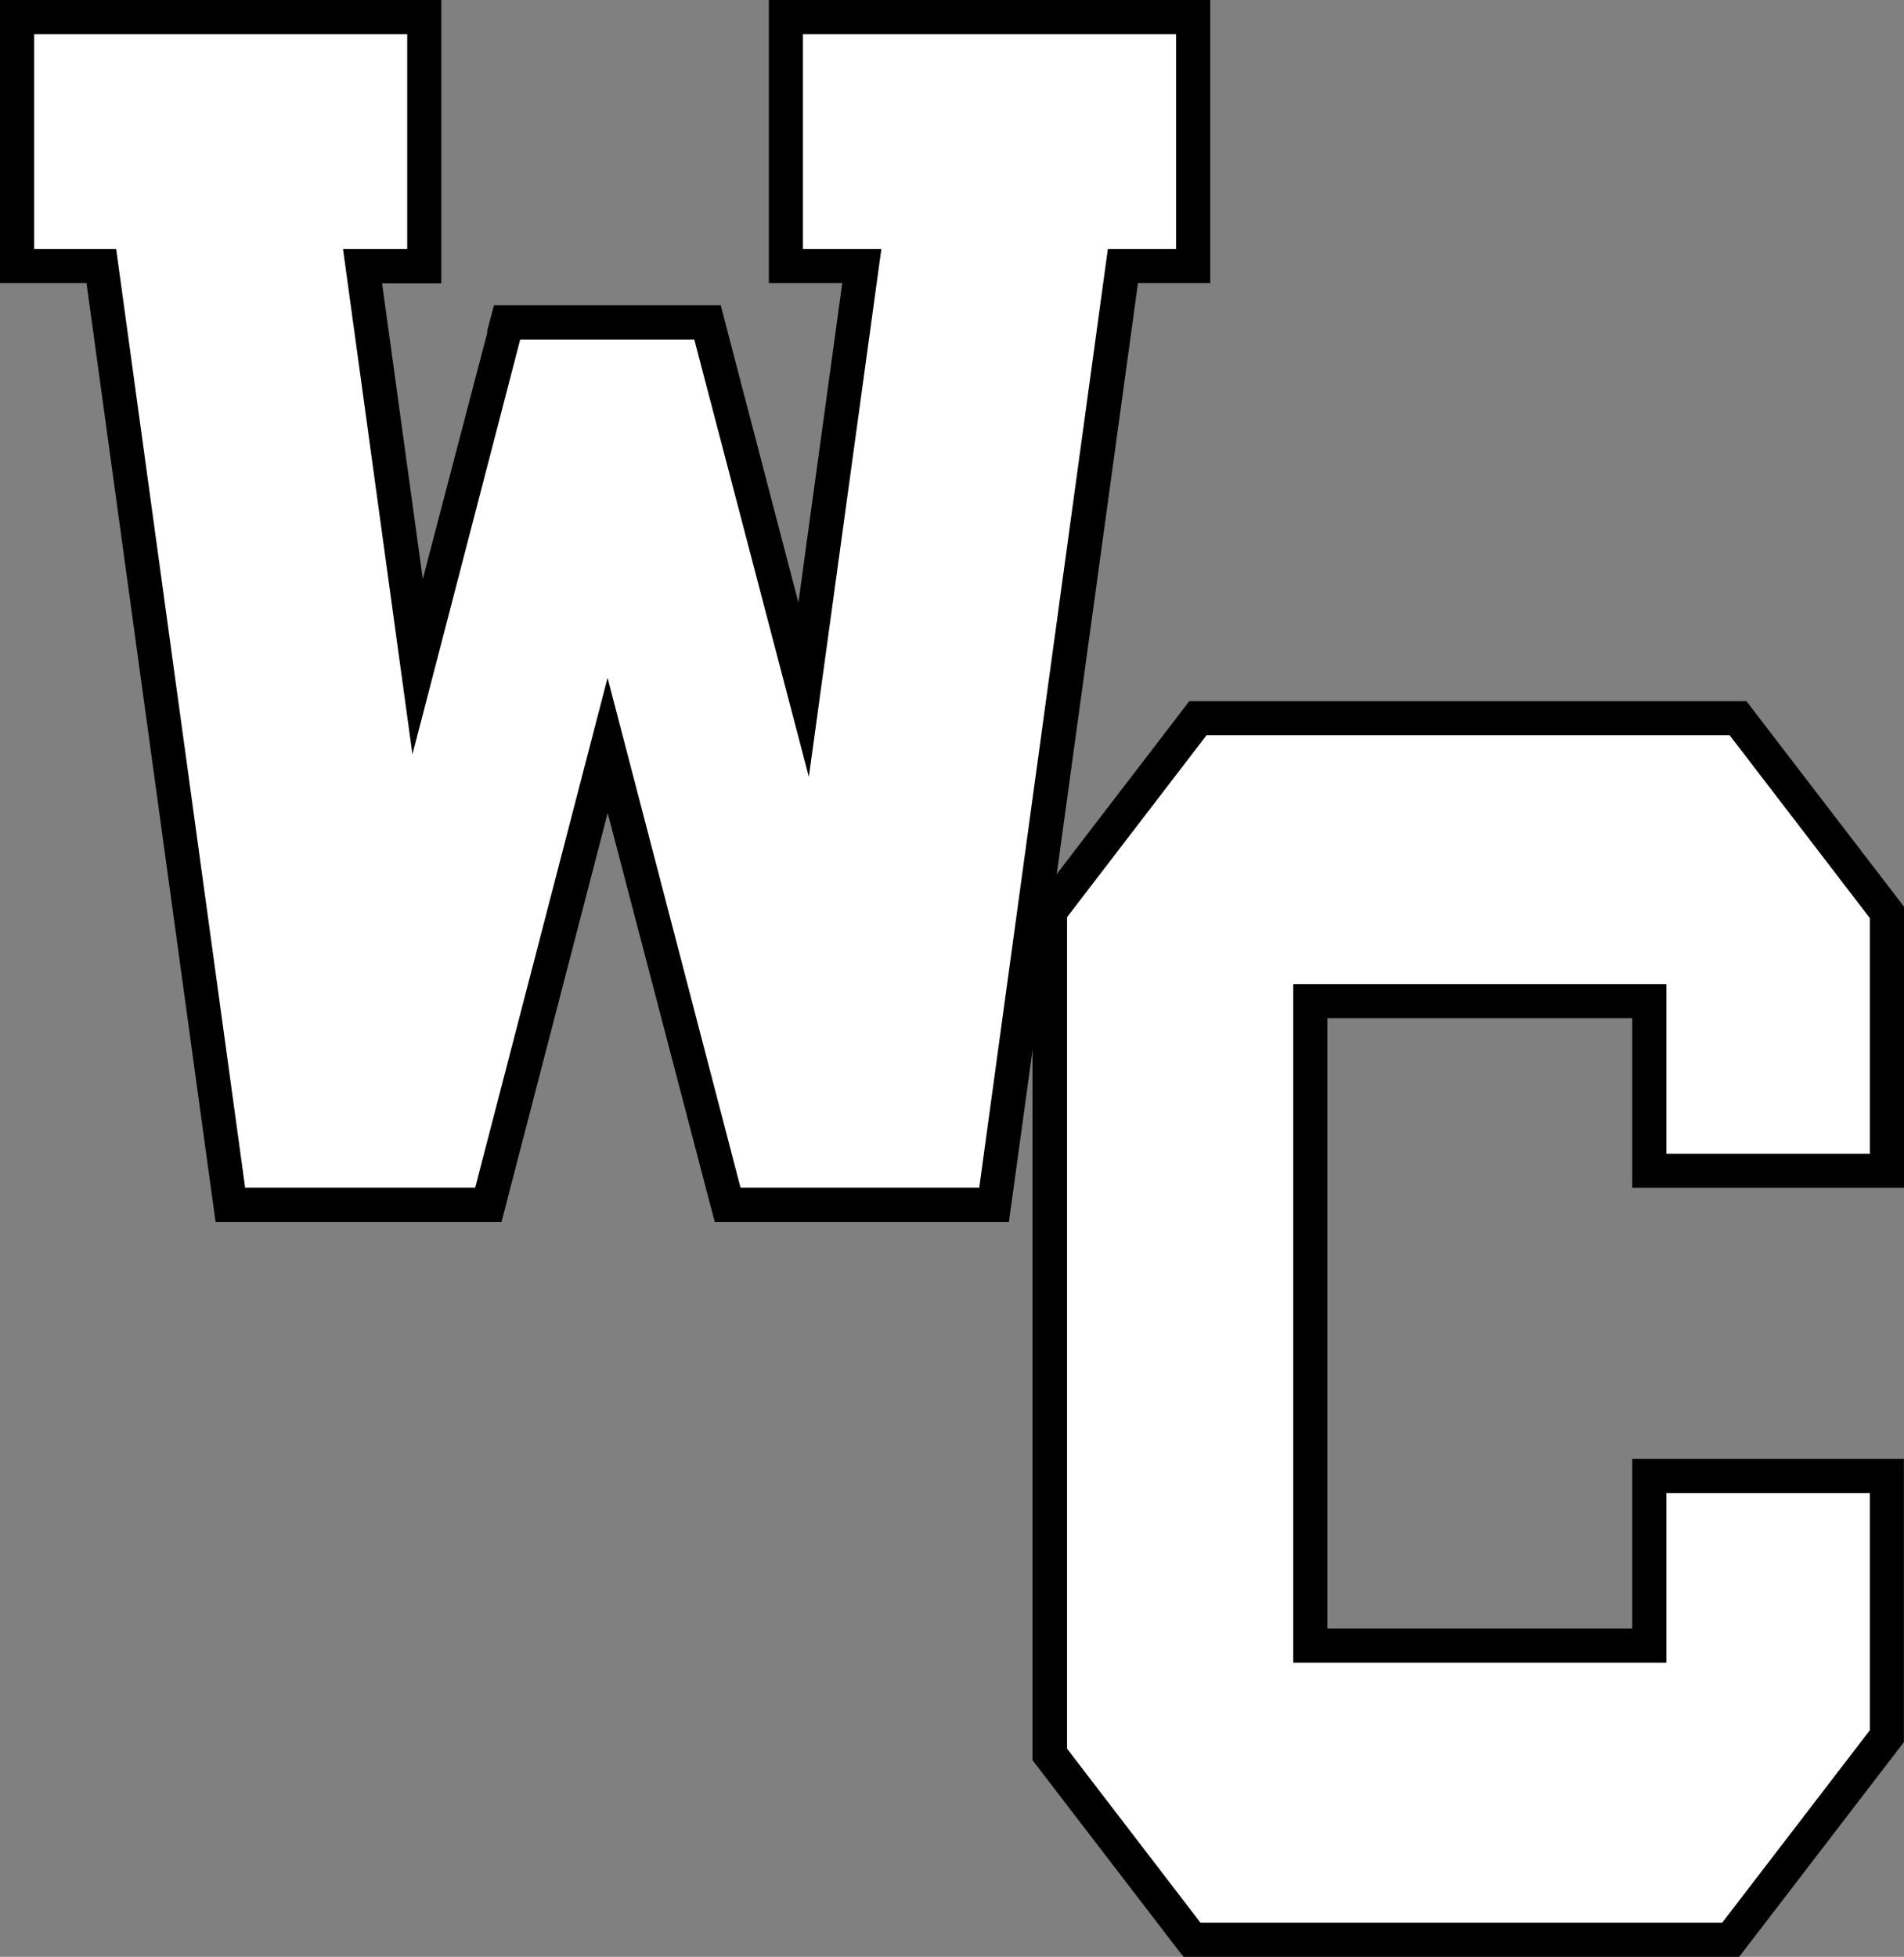
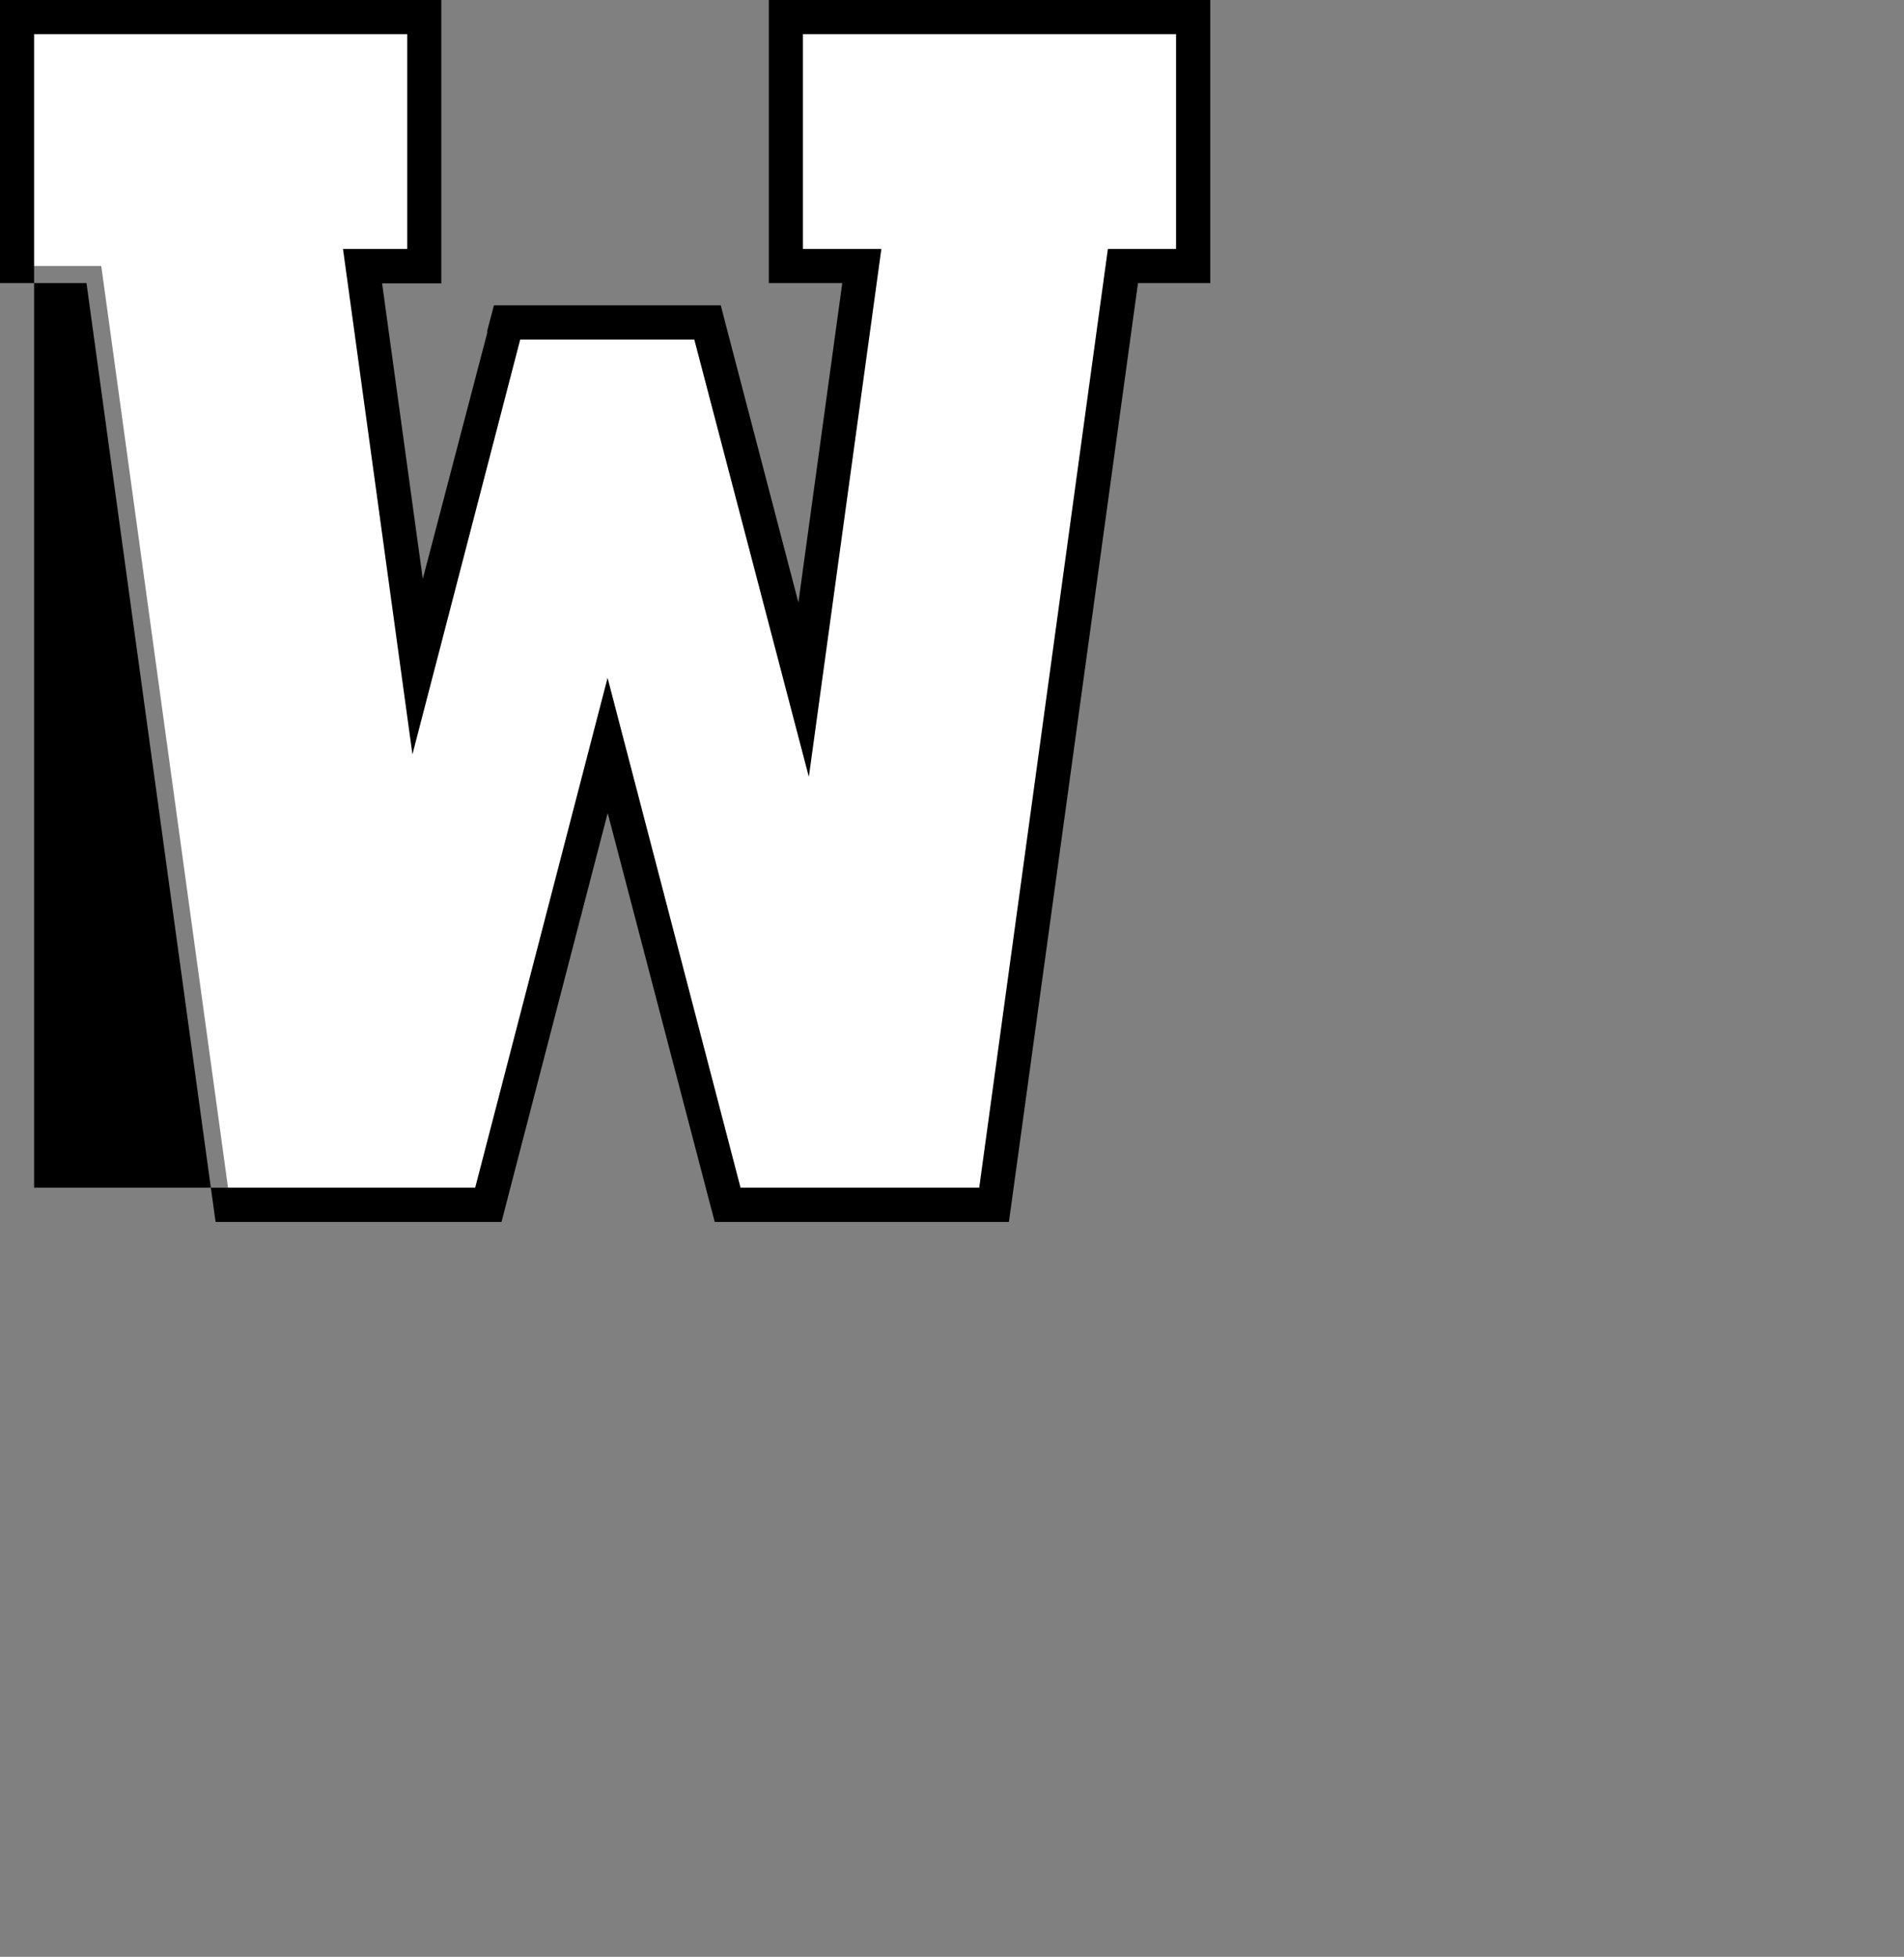
<svg xmlns="http://www.w3.org/2000/svg" viewBox="0 0 167.53 172.14">
  <rect x="0" y="0" width="167.53" height="172.14" fill="#808080" stroke="none" />
  <defs>
    <style>.cls-1{fill:#fff;}</style>
  </defs>
  <g id="Layer_2" data-name="Layer 2">
    <g id="Layer_3" data-name="Layer 3">
-       <polygon class="cls-1" points="104.9 170.65 92.39 154.34 92.39 80.17 105.42 63.18 152.93 63.18 166.03 80.27 166.03 102.99 145.12 102.99 145.12 88.07 115.29 88.07 115.29 144.76 145.12 144.76 145.12 129.84 166.03 129.84 166.03 152.71 152.28 170.65 104.9 170.65" />
-       <path d="M152.19,64.68l12.34,16.09v20.72H146.62V86.57H113.79v59.69h32.83V131.34h17.91V152.2l-13,16.94h-45.9L93.89,153.83V80.68l12.27-16h46m1.48-3h-49l-.9,1.18-12.27,16-.62.8v75.18l.62.81L103.25,171l.91,1.17H153l.9-1.17,13-16.94.62-.81V128.34H143.62v14.92H116.79V89.57h26.83v14.92h23.91V79.76l-.62-.81L154.57,62.86l-.9-1.18Z" />
      <polygon class="cls-1" points="64.05 105.98 53.47 65.57 42.97 105.98 20.27 105.98 8.91 23.4 1.5 23.4 1.5 1.5 37.33 1.5 37.33 23.4 31.9 23.4 36.74 58.65 44.32 29.48 44.61 28.36 62.25 28.36 70.71 60.66 75.83 23.4 69.15 23.4 69.15 1.5 104.98 1.5 104.98 23.4 98.81 23.4 87.46 105.98 64.05 105.98" />
-       <path d="M103.48,3V21.9h-6L86.16,104.48h-21L53.46,59.63,41.81,104.48H21.57L10.22,21.9H3V3H35.83V21.9H30.18l6.11,44.46,9.43-36.29h0l.05-.2H61.09L71.17,68.34,77.55,21.9h-6.9V3h32.83m3-3H67.65V24.9h6.46L70.25,53,64,29.1l-.58-2.24H43.46l-.59,2.24,0,.2-.2.75v0L37.2,50.93l-3.58-26h5.21V0H0V24.9H7.61l11,80,.36,2.59H44.13l.58-2.25,8.76-33.72,8.83,33.73.59,2.24H88.77l.36-2.59,11-80h6.36V0Z" />
+       <path d="M103.48,3V21.9h-6L86.16,104.48h-21L53.46,59.63,41.81,104.48H21.57H3V3H35.83V21.9H30.18l6.11,44.46,9.43-36.29h0l.05-.2H61.09L71.17,68.34,77.55,21.9h-6.9V3h32.83m3-3H67.65V24.9h6.46L70.25,53,64,29.1l-.58-2.24H43.46l-.59,2.24,0,.2-.2.75v0L37.2,50.93l-3.58-26h5.21V0H0V24.9H7.61l11,80,.36,2.59H44.13l.58-2.25,8.76-33.72,8.83,33.73.59,2.24H88.77l.36-2.59,11-80h6.36V0Z" />
    </g>
  </g>
</svg>